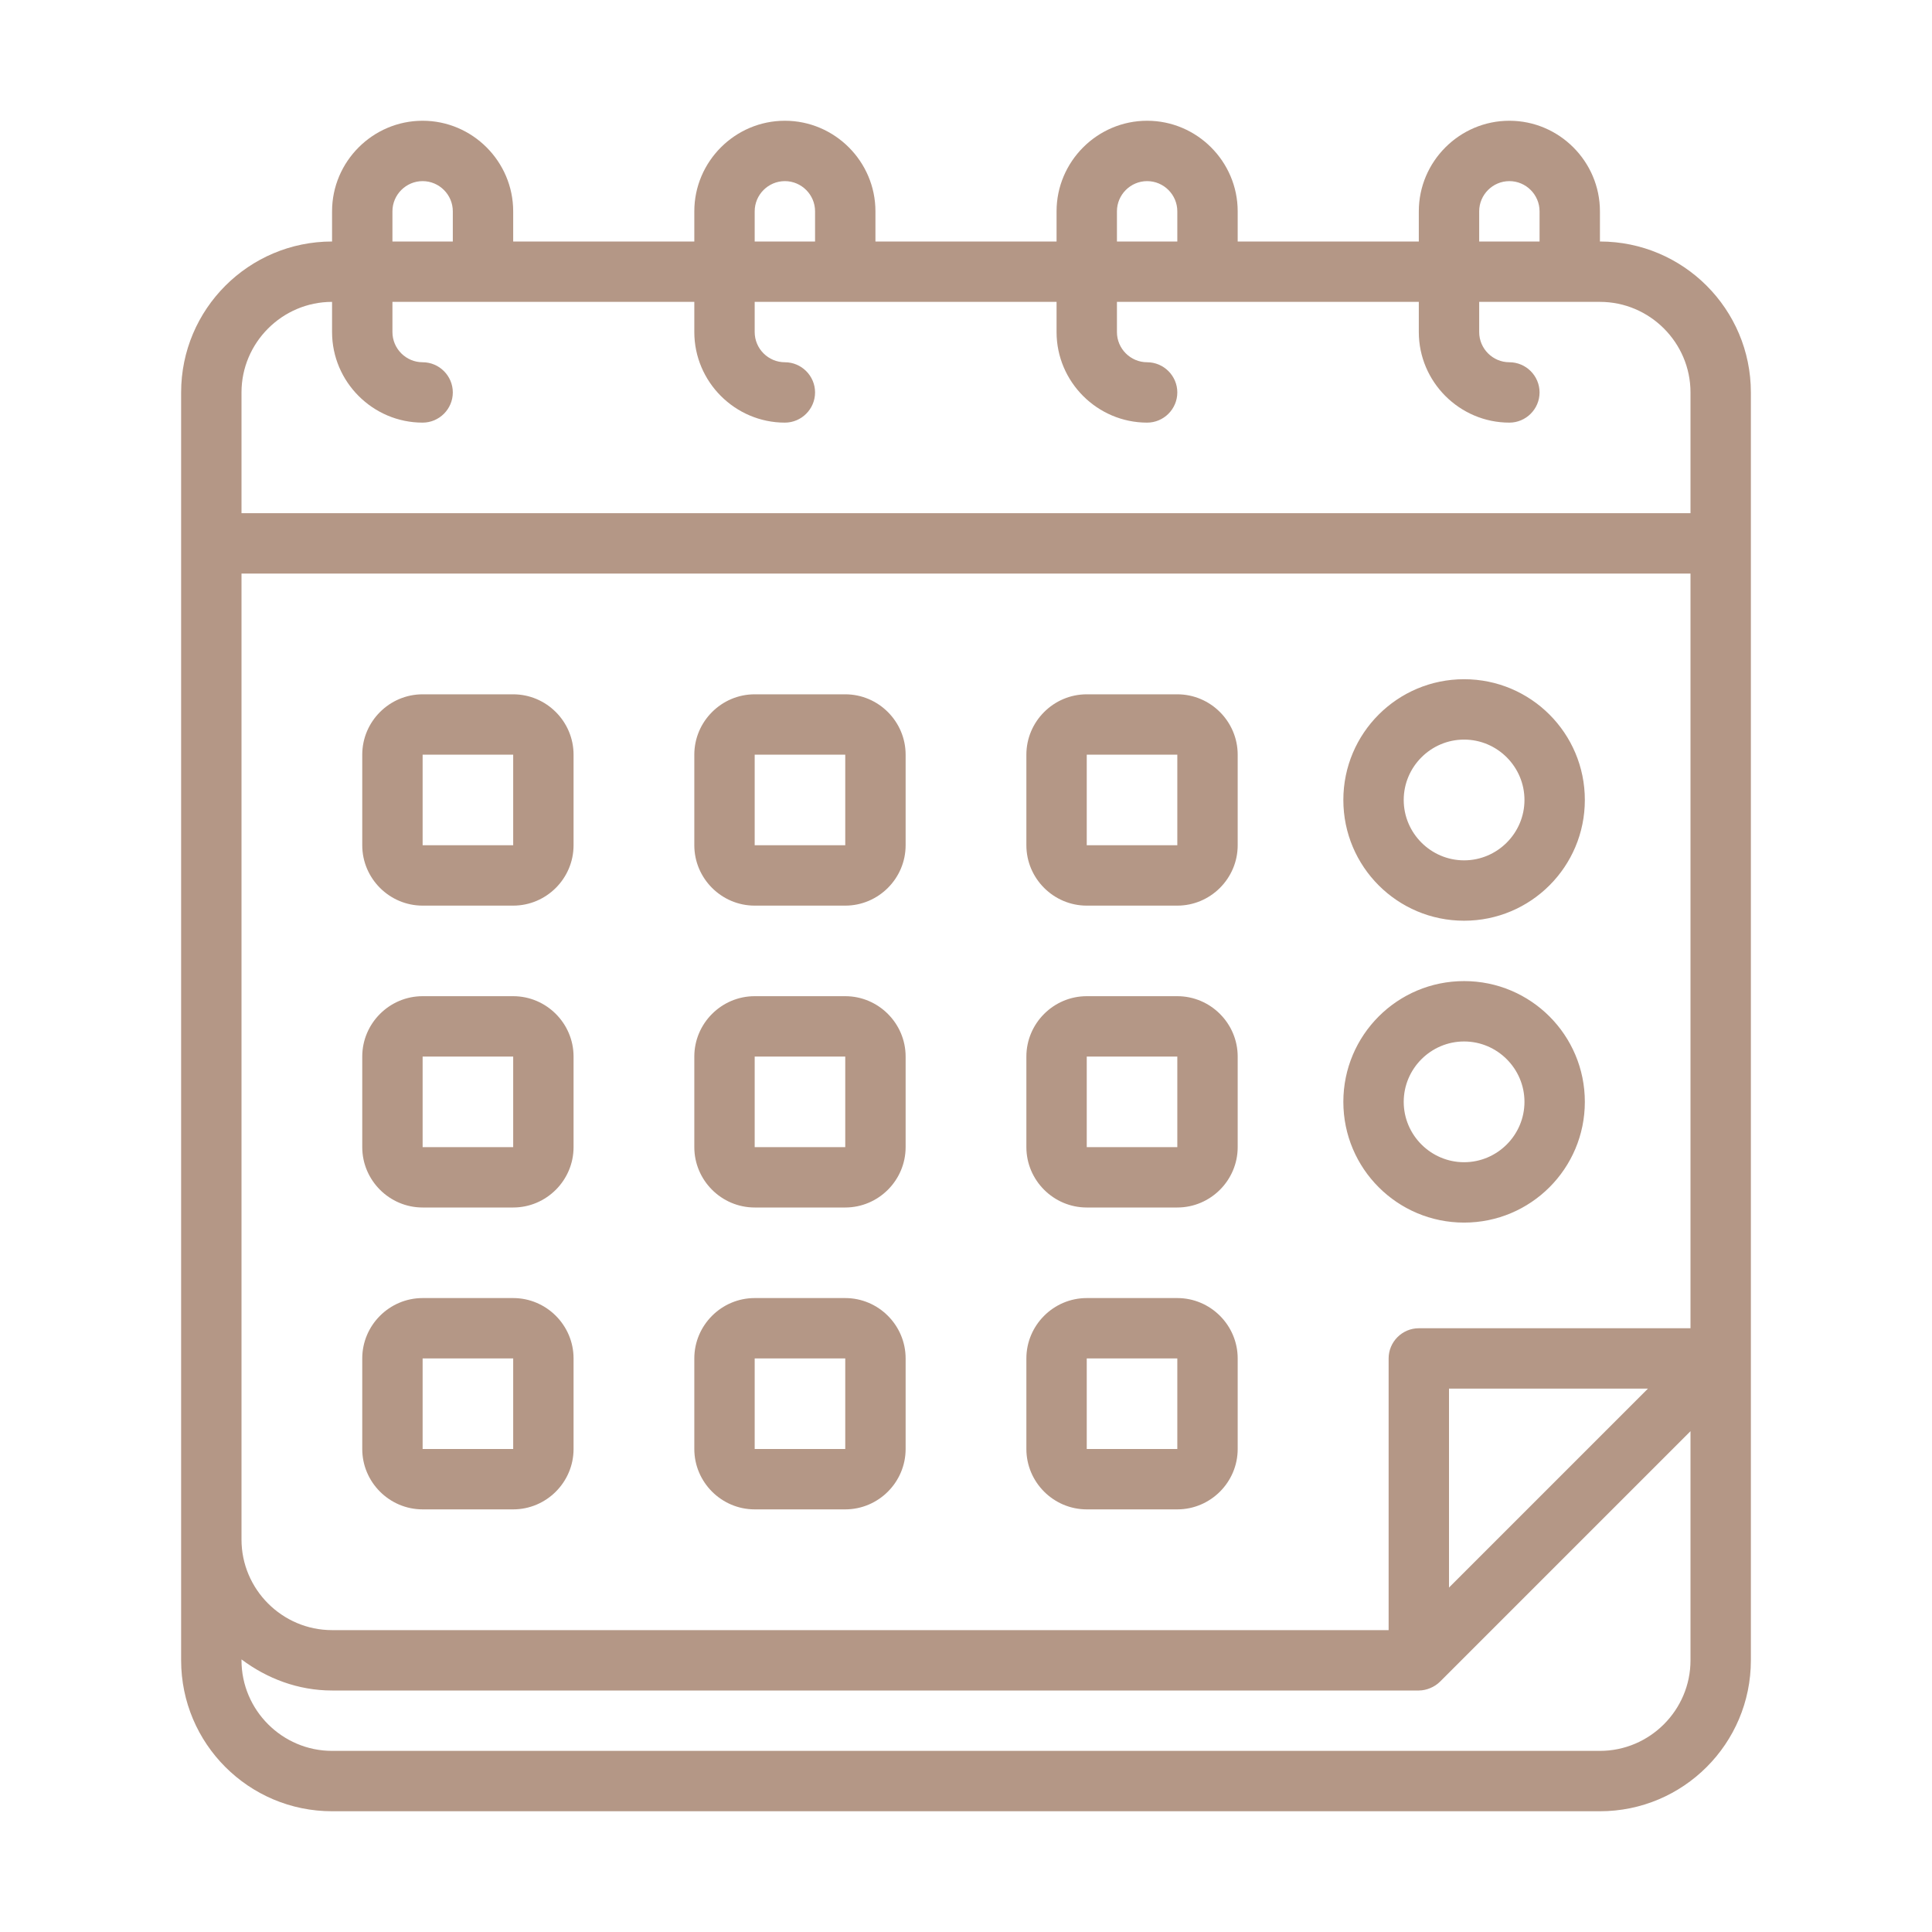
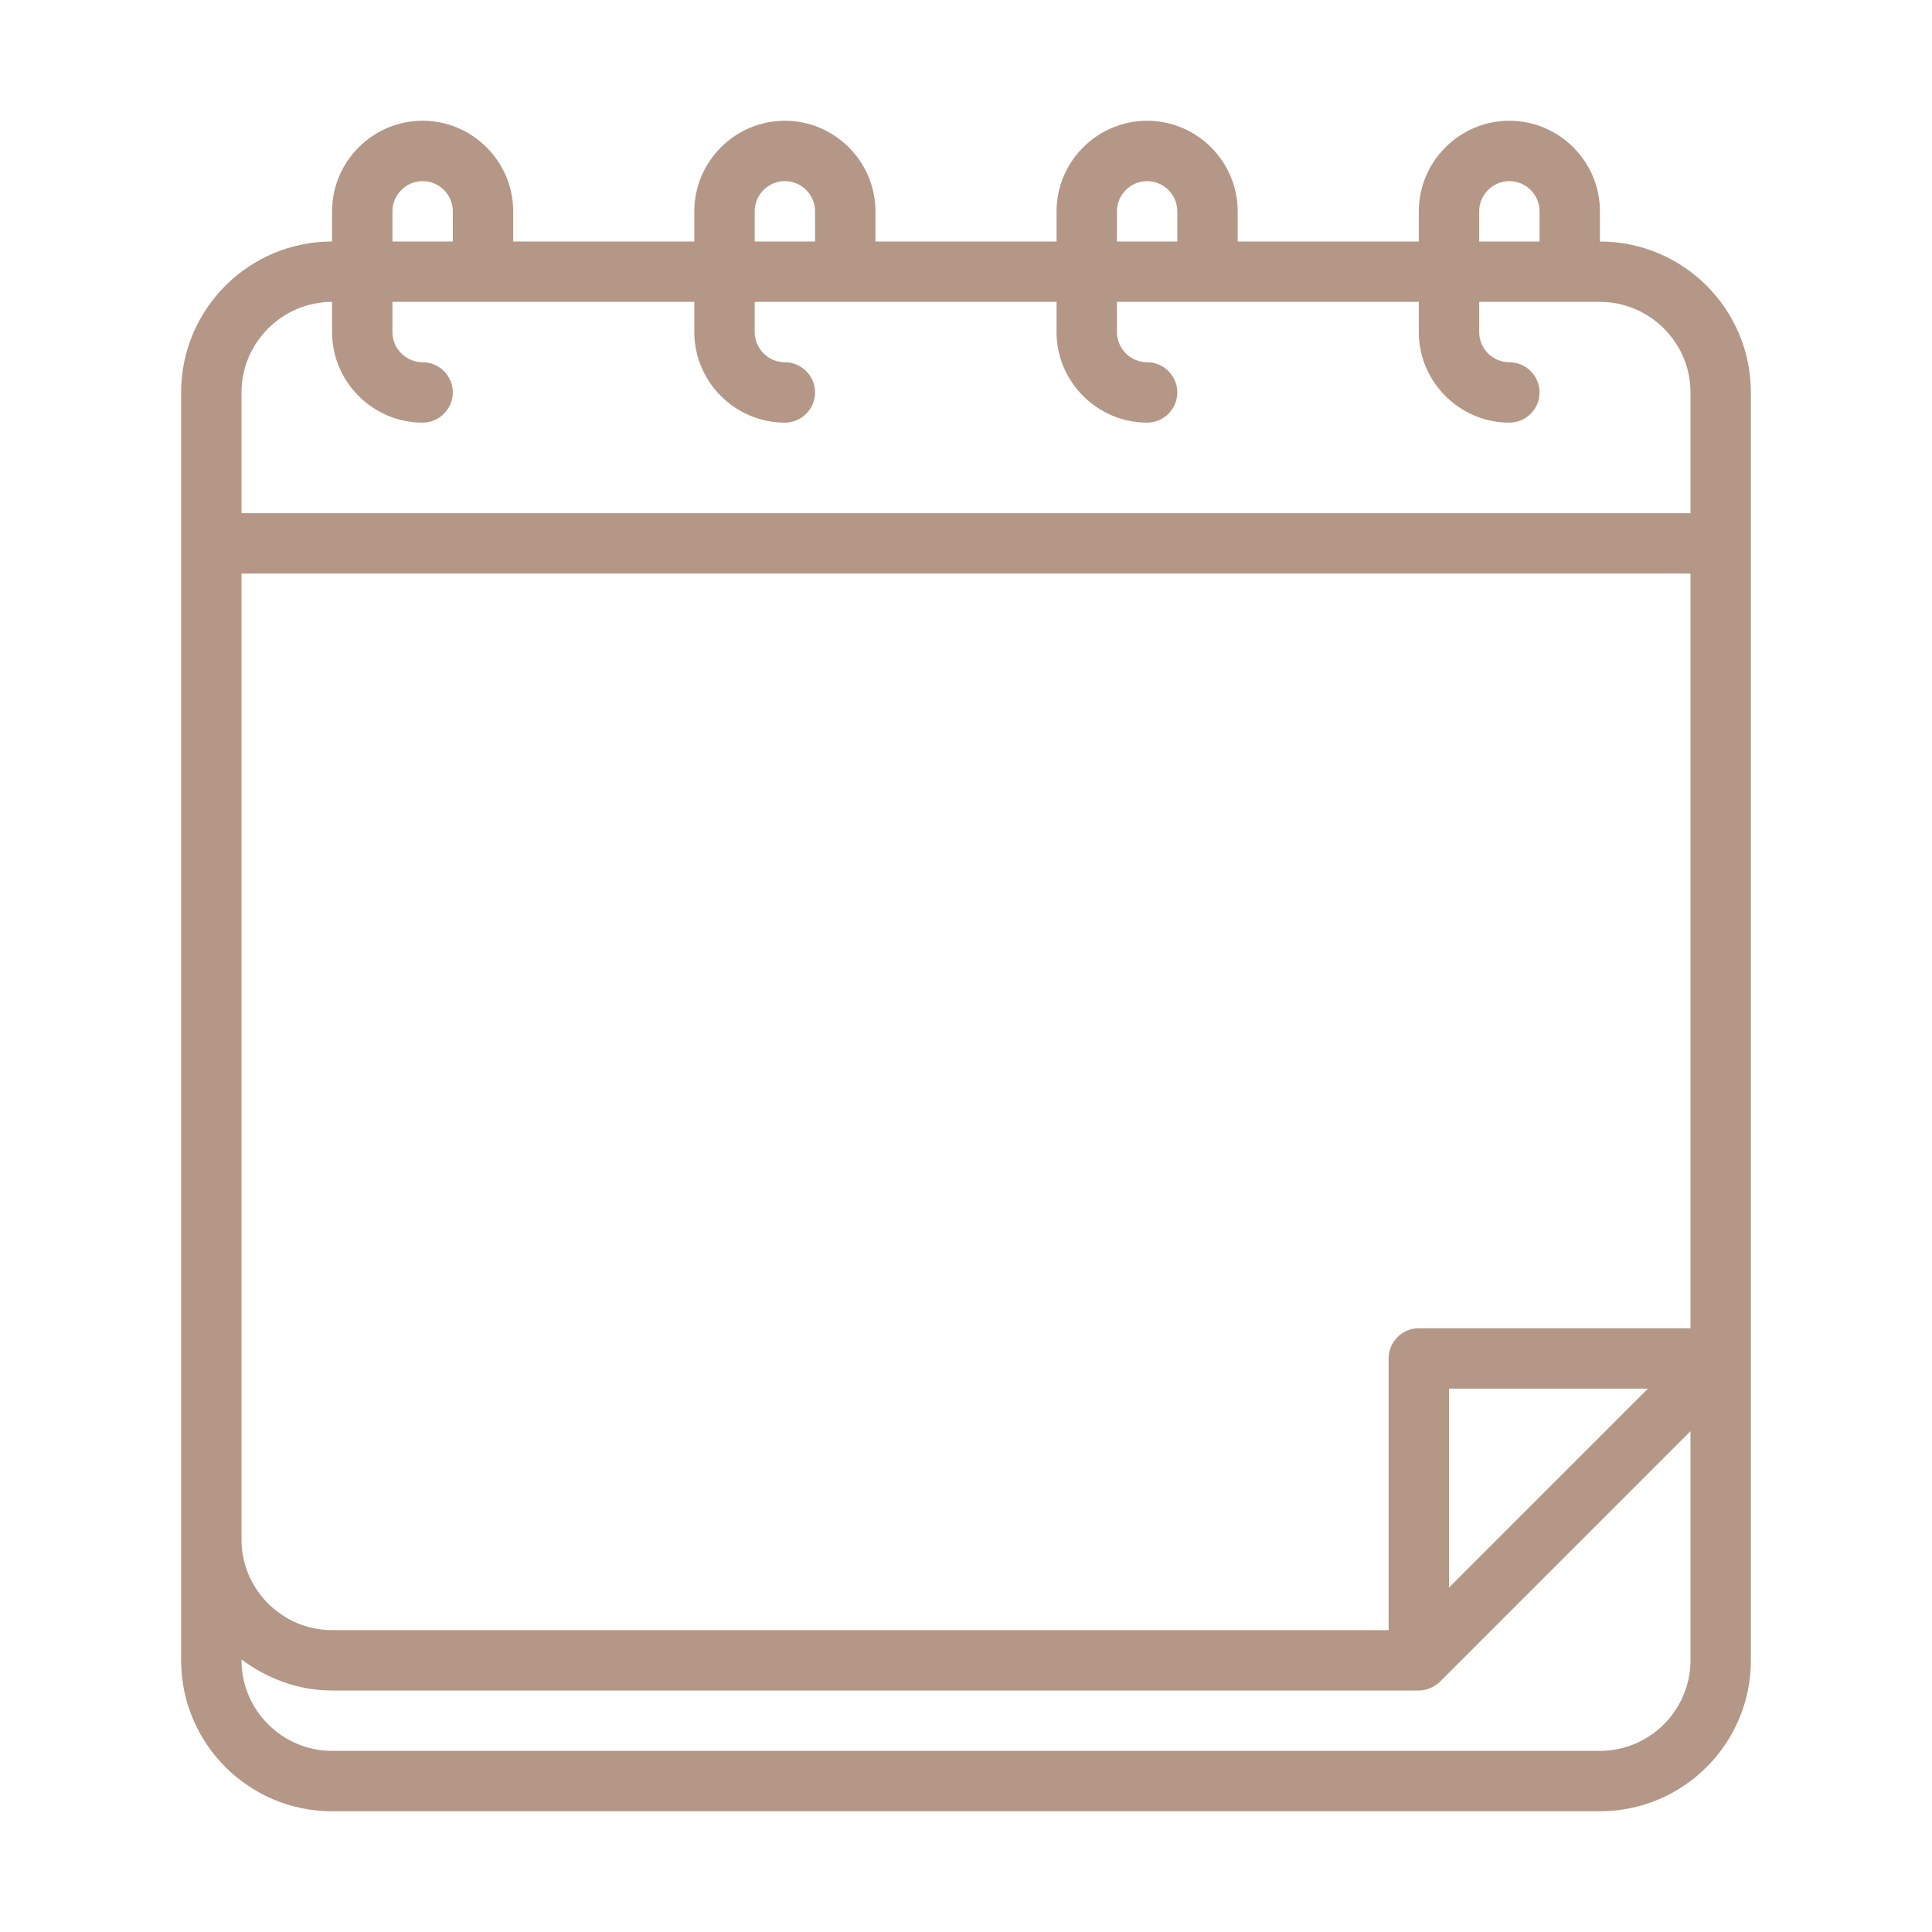
<svg xmlns="http://www.w3.org/2000/svg" version="1.1" width="512" height="512" x="0" y="0" viewBox="0 0 64 64" style="enable-background:new 0 0 512 512" xml:space="preserve" class="">
  <g>
    <path d="M53 8V7c0-1.65-1.35-3-3-3s-3 1.35-3 3v1h-6V7c0-1.65-1.35-3-3-3s-3 1.35-3 3v1h-6V7c0-1.65-1.35-3-3-3s-3 1.35-3 3v1h-6V7c0-1.65-1.35-3-3-3s-3 1.35-3 3v1c-2.76 0-5 2.24-5 5v42c0 2.76 2.24 5 5 5h42c2.76 0 5-2.24 5-5V13c0-2.76-2.24-5-5-5zm-6 36c-.55 0-1 .45-1 1v9H11c-1.65 0-3-1.35-3-3V19h48v25zm7.59 2L48 52.59V46zM49 7c0-.55.45-1 1-1s1 .45 1 1v1h-2zM37 7c0-.55.45-1 1-1s1 .45 1 1v1h-2zM25 7c0-.55.45-1 1-1s1 .45 1 1v1h-2zM13 7c0-.55.45-1 1-1s1 .45 1 1v1h-2zm-5 6c0-1.65 1.35-3 3-3v1c0 1.65 1.35 3 3 3 .55 0 1-.45 1-1s-.45-1-1-1-1-.45-1-1v-1h10v1c0 1.65 1.35 3 3 3 .55 0 1-.45 1-1s-.45-1-1-1-1-.45-1-1v-1h10v1c0 1.65 1.35 3 3 3 .55 0 1-.45 1-1s-.45-1-1-1-1-.45-1-1v-1h10v1c0 1.65 1.35 3 3 3 .55 0 1-.45 1-1s-.45-1-1-1-1-.45-1-1v-1h4c1.65 0 3 1.35 3 3v4H8zm45 45H11c-1.65 0-3-1.35-3-3v-.03c.84.63 1.87 1.03 3 1.03h36c.13 0 .26-.03.38-.08s.23-.12.33-.22L56 47.41V55c0 1.65-1.35 3-3 3z" fill="#b49786" opacity="1" data-original="#000000" />
-     <path d="M17 23h-3c-1.1 0-2 .9-2 2v3c0 1.1.9 2 2 2h3c1.1 0 2-.9 2-2v-3c0-1.1-.9-2-2-2zm-3 5v-3h3v3h-3zM28 23h-3c-1.1 0-2 .9-2 2v3c0 1.1.9 2 2 2h3c1.1 0 2-.9 2-2v-3c0-1.1-.9-2-2-2zm-3 5v-3h3v3h-3zM39 23h-3c-1.1 0-2 .9-2 2v3c0 1.1.9 2 2 2h3c1.1 0 2-.9 2-2v-3c0-1.1-.9-2-2-2zm-3 5v-3h3v3h-3zM17 33h-3c-1.1 0-2 .9-2 2v3c0 1.1.9 2 2 2h3c1.1 0 2-.9 2-2v-3c0-1.1-.9-2-2-2zm-3 5v-3h3v3h-3zM28 33h-3c-1.1 0-2 .9-2 2v3c0 1.1.9 2 2 2h3c1.1 0 2-.9 2-2v-3c0-1.1-.9-2-2-2zm-3 5v-3h3v3h-3zM39 33h-3c-1.1 0-2 .9-2 2v3c0 1.1.9 2 2 2h3c1.1 0 2-.9 2-2v-3c0-1.1-.9-2-2-2zm-3 5v-3h3v3h-3zM17 43h-3c-1.1 0-2 .9-2 2v3c0 1.1.9 2 2 2h3c1.1 0 2-.9 2-2v-3c0-1.1-.9-2-2-2zm-3 5v-3h3v3h-3zM28 43h-3c-1.1 0-2 .9-2 2v3c0 1.1.9 2 2 2h3c1.1 0 2-.9 2-2v-3c0-1.1-.9-2-2-2zm-3 5v-3h3v3h-3zM39 43h-3c-1.1 0-2 .9-2 2v3c0 1.1.9 2 2 2h3c1.1 0 2-.9 2-2v-3c0-1.1-.9-2-2-2zm-3 5v-3h3v3h-3zM48.5 32.5c-2.21 0-4 1.79-4 4s1.79 4 4 4 4-1.79 4-4-1.79-4-4-4zm0 6c-1.1 0-2-.9-2-2s.9-2 2-2 2 .9 2 2-.9 2-2 2zM48.5 30.5c2.21 0 4-1.79 4-4s-1.79-4-4-4-4 1.79-4 4 1.79 4 4 4zm0-6c1.1 0 2 .9 2 2s-.9 2-2 2-2-.9-2-2 .9-2 2-2z" fill="#b49786" opacity="1" data-original="#000000" />
  </g>
</svg>